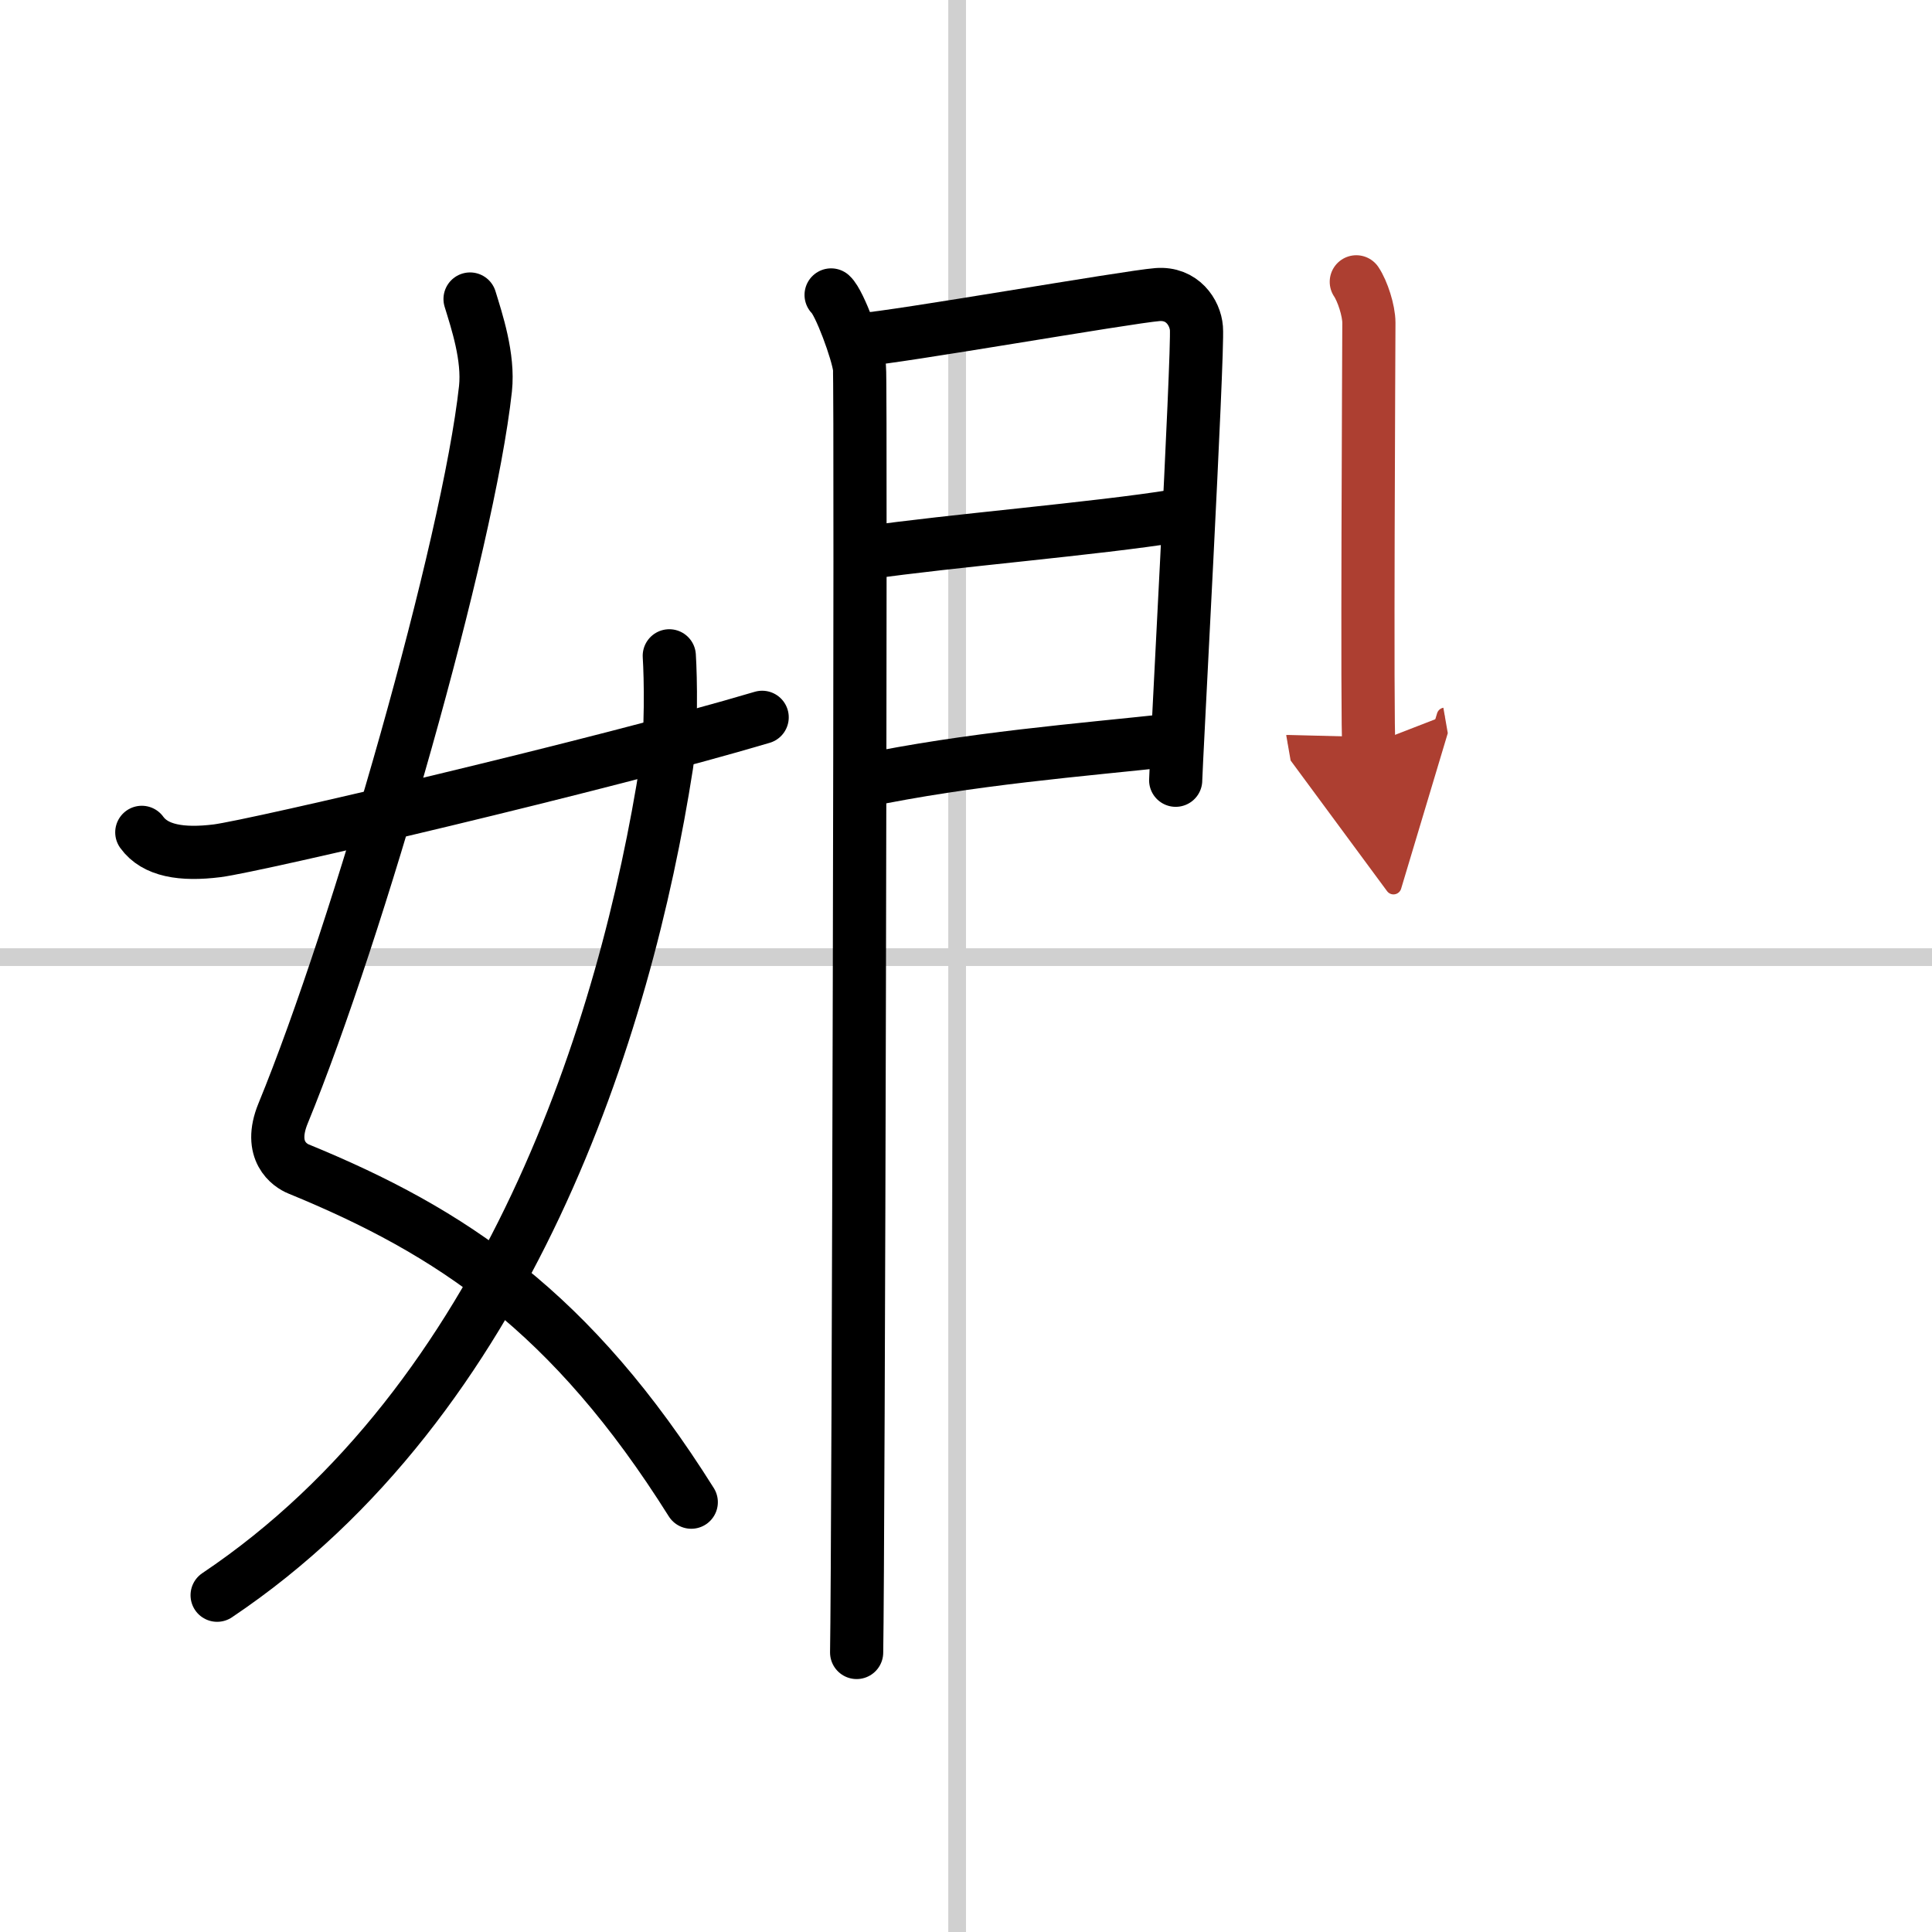
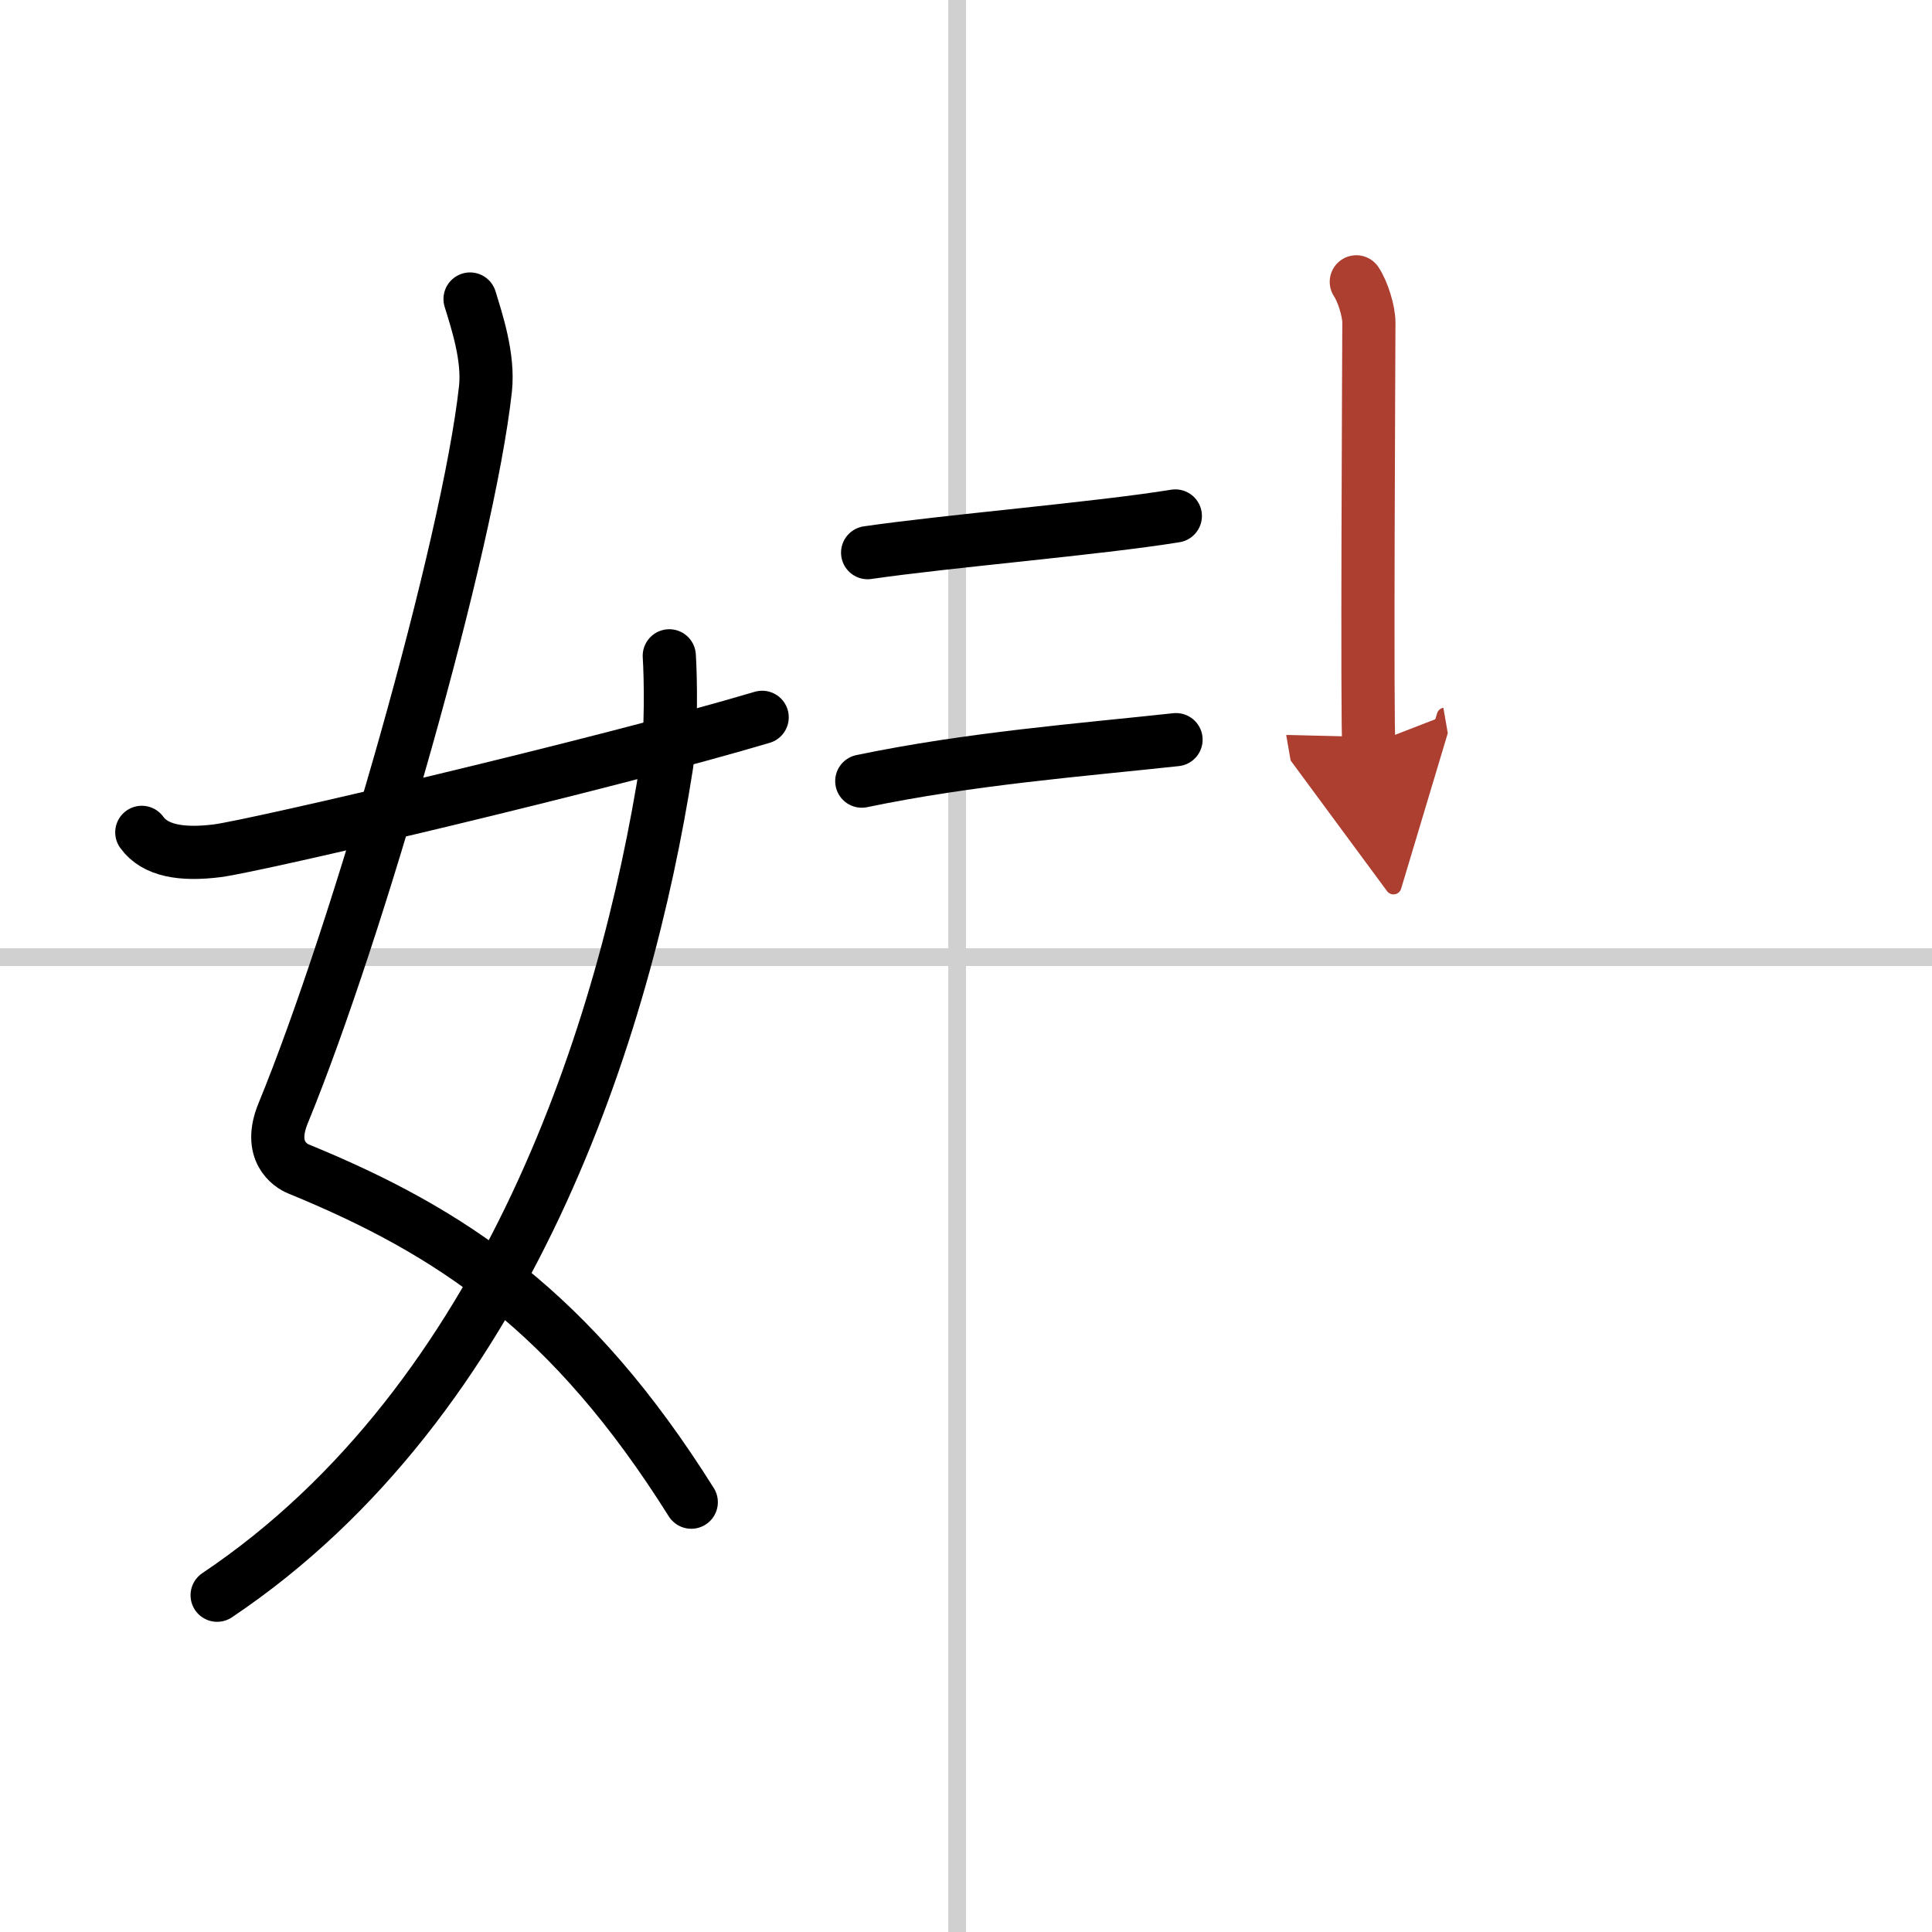
<svg xmlns="http://www.w3.org/2000/svg" width="400" height="400" viewBox="0 0 109 109">
  <defs>
    <marker id="a" markerWidth="4" orient="auto" refX="1" refY="5" viewBox="0 0 10 10">
      <polyline points="0 0 10 5 0 10 1 5" fill="#ad3f31" stroke="#ad3f31" />
    </marker>
  </defs>
  <g fill="none" stroke="#000" stroke-linecap="round" stroke-linejoin="round" stroke-width="3">
    <rect width="100%" height="100%" fill="#fff" stroke="#fff" />
    <line x1="54" x2="54" y2="109" stroke="#d0d0d0" stroke-width="1" />
    <line x2="109" y1="54" y2="54" stroke="#d0d0d0" stroke-width="1" />
    <path d="M26.52,16.87c0.38,1.24,1.06,3.27,0.87,5.06c-0.96,8.81-7.19,30.59-11.42,40.89c-0.87,2.12,0.4,2.94,0.87,3.13C25.5,69.5,32.25,74,39,84.75" />
    <path d="M37.76,37c0.08,1.26,0.13,4.33-0.15,6.17C35.3,57.98,28.68,78.98,12.25,90" />
    <path d="M8,46.96C8.75,48,10.25,48.25,12.25,48c2.15-0.27,21.84-4.88,30.75-7.53" />
-     <path d="m46.89 16.64c0.48 0.43 1.5 3.23 1.6 4.1 0.1 0.86-0.06 67.09-0.16 72.49" />
-     <path d="m48.62 19.16c1.85-0.11 15-2.41 16.68-2.54 1.4-0.11 2.13 1.01 2.2 1.9 0.11 1.37-1.17 24.83-1.17 25.5" />
    <path d="m48.95 31.18c4.54-0.66 12.99-1.36 17.36-2.07" />
    <path d="m48.62 44.07c6.15-1.28 12.29-1.75 17.73-2.34" />
    <path d="m76.52 15.9c0.35 0.52 0.71 1.62 0.71 2.31s-0.12 23.13 0 23.82" marker-end="url(#a)" stroke="#ad3f31" />
  </g>
</svg>